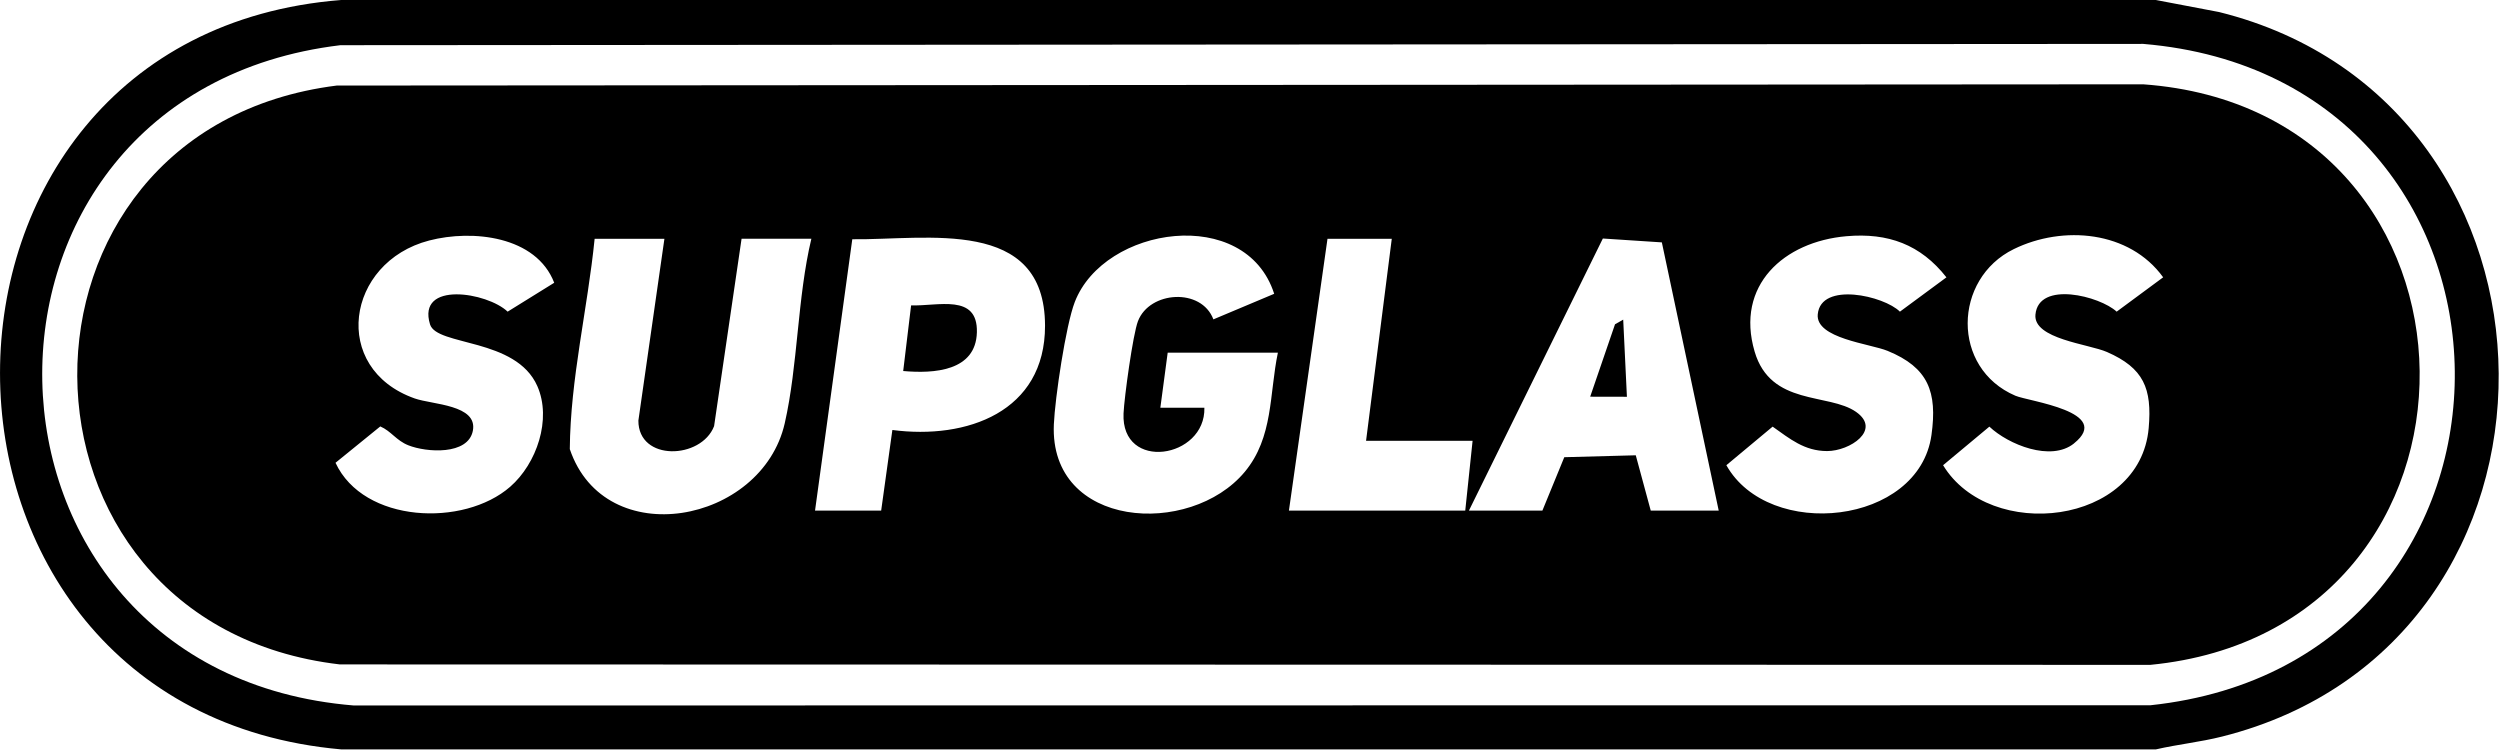
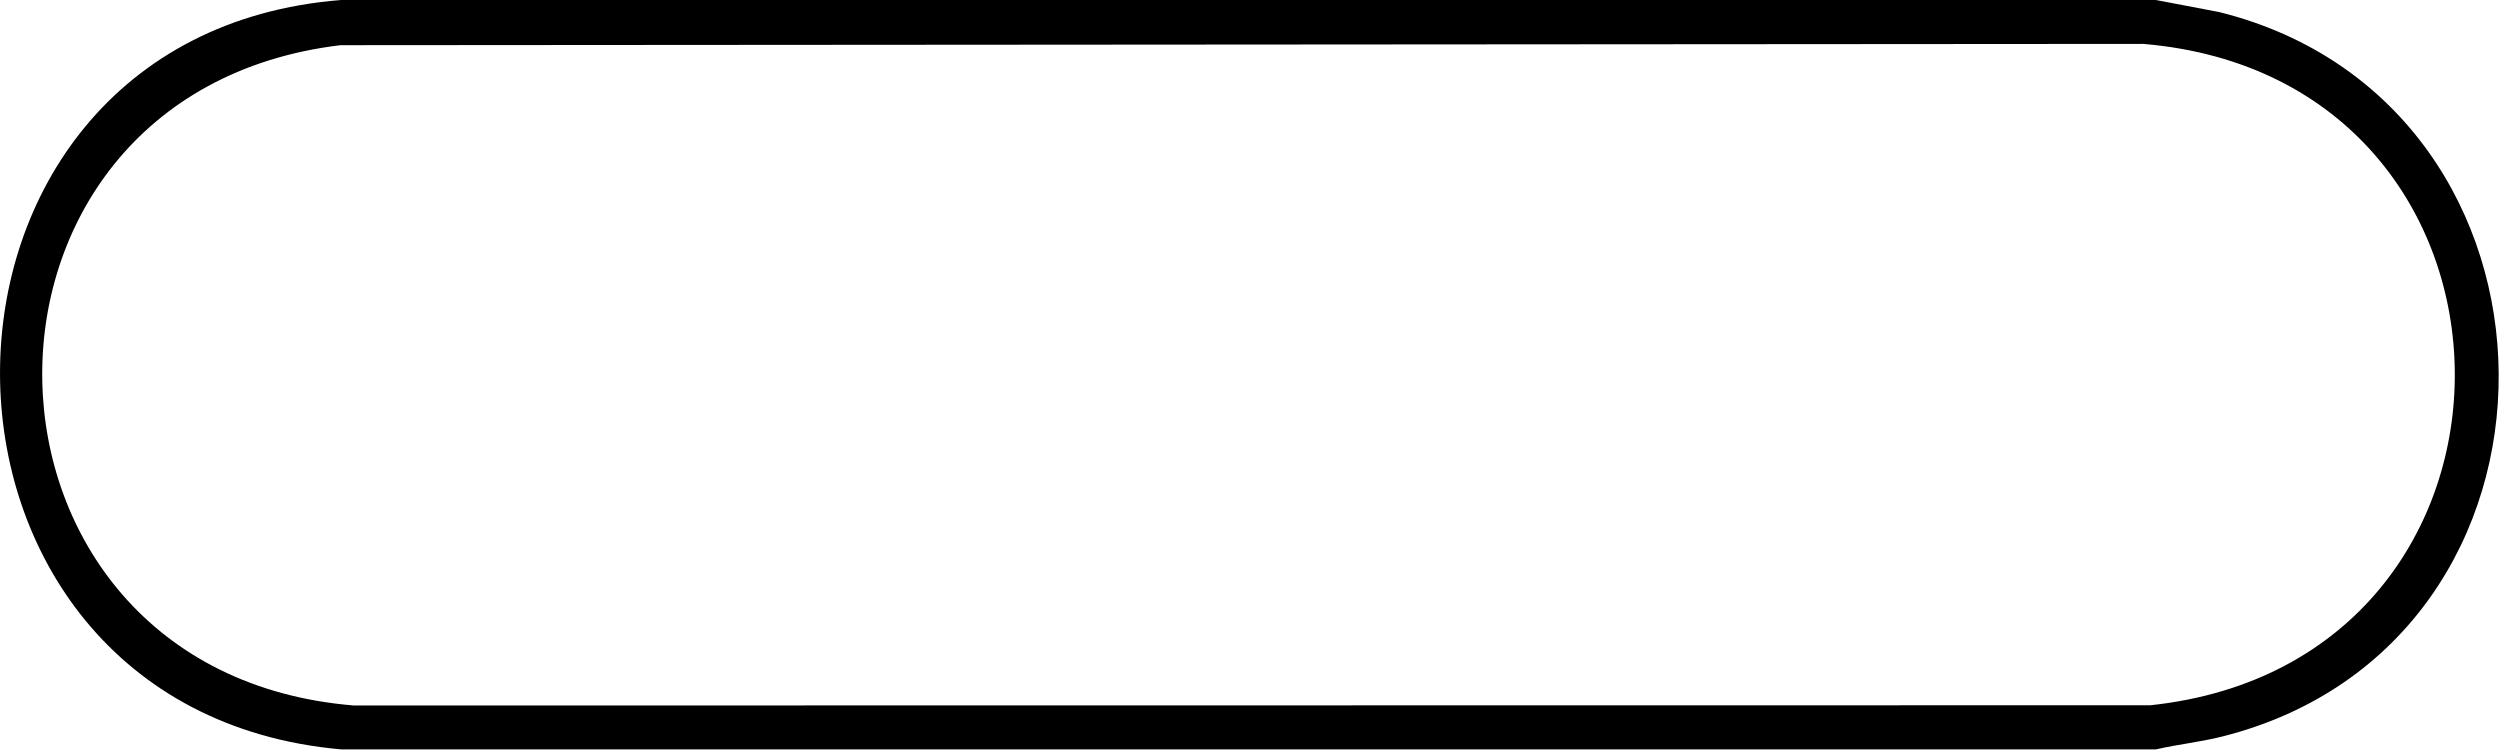
<svg xmlns="http://www.w3.org/2000/svg" width="286" height="86" viewBox="0 0 286 86" fill="none">
  <g clip-path="url(#clip0_3023_1547)">
    <path d="M246.631 0L253.867 1.378C296.102 11.868 296.808 73.551 254.204 84.263C251.703 84.894 249.135 85.154 246.635 85.73H39.03C-13.022 81.116 -12.993 4.097 39.03 0H246.631ZM38.946 5.169C-7.437 10.75 -6.138 76.897 40.479 80.708L245.996 80.683C292.912 75.699 292.236 8.968 245.181 5.022L38.946 5.169Z" fill="black" />
-     <path d="M38.525 9.787L245.184 9.645C286.885 12.653 287.541 72.001 246 76.06L38.878 76.01C-0.97 71.366 -1.264 14.788 38.525 9.787ZM63.403 32.35C61.34 26.997 54.044 26.227 49.102 27.513C39.571 29.989 37.768 42.159 47.446 45.584C49.455 46.294 54.67 46.29 54.095 49.278C53.553 52.093 48.791 51.77 46.715 50.942C45.328 50.392 44.761 49.328 43.505 48.782L38.382 52.942C41.597 59.86 53.048 60.322 58.364 55.687C61.398 53.043 63.142 47.958 61.47 44.168C59.02 38.62 49.964 39.616 49.195 37.108C47.665 32.102 55.759 33.439 58.074 35.654L63.399 32.35H63.403ZM146.191 40.343H133.584L132.744 46.643H137.782C137.929 52.468 128.234 53.993 128.533 47.29C128.617 45.449 129.604 38.242 130.184 36.738C131.508 33.292 137.433 32.888 138.812 36.536L145.767 33.611C142.506 23.45 126.318 25.845 122.956 34.548C121.922 37.221 120.691 45.554 120.561 48.538C120.031 60.482 136.139 61.494 142.397 53.985C145.695 50.026 145.195 45.084 146.191 40.339V40.343ZM211.241 27.022C204.08 27.639 198.503 32.645 200.731 40.226C202.567 46.479 209.203 44.932 212.33 47.118C215.288 49.185 211.619 51.606 209.018 51.602C206.417 51.598 204.769 50.202 202.79 48.807L197.495 53.22C202.345 61.864 219.528 60.087 220.961 49.761C221.646 44.832 220.6 42.05 215.948 40.142C213.922 39.31 207.686 38.721 207.951 35.952C208.312 32.187 215.532 33.838 217.351 35.654L222.672 31.728C219.717 27.967 215.994 26.61 211.245 27.022H211.241ZM237.267 50.728C234.632 52.85 229.749 50.858 227.584 48.807L222.289 53.22C227.647 62.036 244.831 60.116 245.81 48.975C246.21 44.428 245.235 42.104 241.037 40.268C238.952 39.356 232.598 38.78 232.854 35.994C233.216 32.073 240.242 33.884 242.146 35.654L247.466 31.724C243.613 26.391 236.002 25.744 230.379 28.497C223.424 31.896 223.201 42.125 230.564 45.273C232.077 45.92 241.776 47.097 237.271 50.719L237.267 50.728ZM76.01 27.316H68.026C67.223 35.334 65.248 43.327 65.185 51.379C69.215 63.28 87.151 59.914 89.773 48.429C91.291 41.772 91.211 34.044 92.82 27.312H84.836L81.692 48.752C80.221 52.556 73.022 52.816 73.031 48.114L76.01 27.312V27.316ZM93.24 58.414H100.805L102.087 49.19C110.597 50.312 119.565 47.122 119.552 37.259C119.535 24.752 106.008 27.476 97.502 27.37L93.24 58.41V58.414ZM159.219 27.316H151.865L147.452 58.414H167.624L168.464 50.429H156.277L159.219 27.316ZM196.621 58.414L190.115 27.728L183.366 27.286L168.044 58.414H176.449L178.954 52.304L187.132 52.085L188.846 58.414H196.621Z" fill="black" />
-     <path d="M103.326 42.445L104.23 34.935C107.289 35.049 111.87 33.544 111.756 38.011C111.643 42.478 106.823 42.756 103.33 42.445H103.326Z" fill="black" />
-     <path d="M185.695 36.565L186.119 45.391L181.917 45.382L184.758 37.099L185.695 36.565Z" fill="black" />
  </g>
  <defs>
    <clipPath id="clip0_3023_1547">
      <rect width="285.851" height="85.73" fill="white" />
    </clipPath>
  </defs>
</svg>